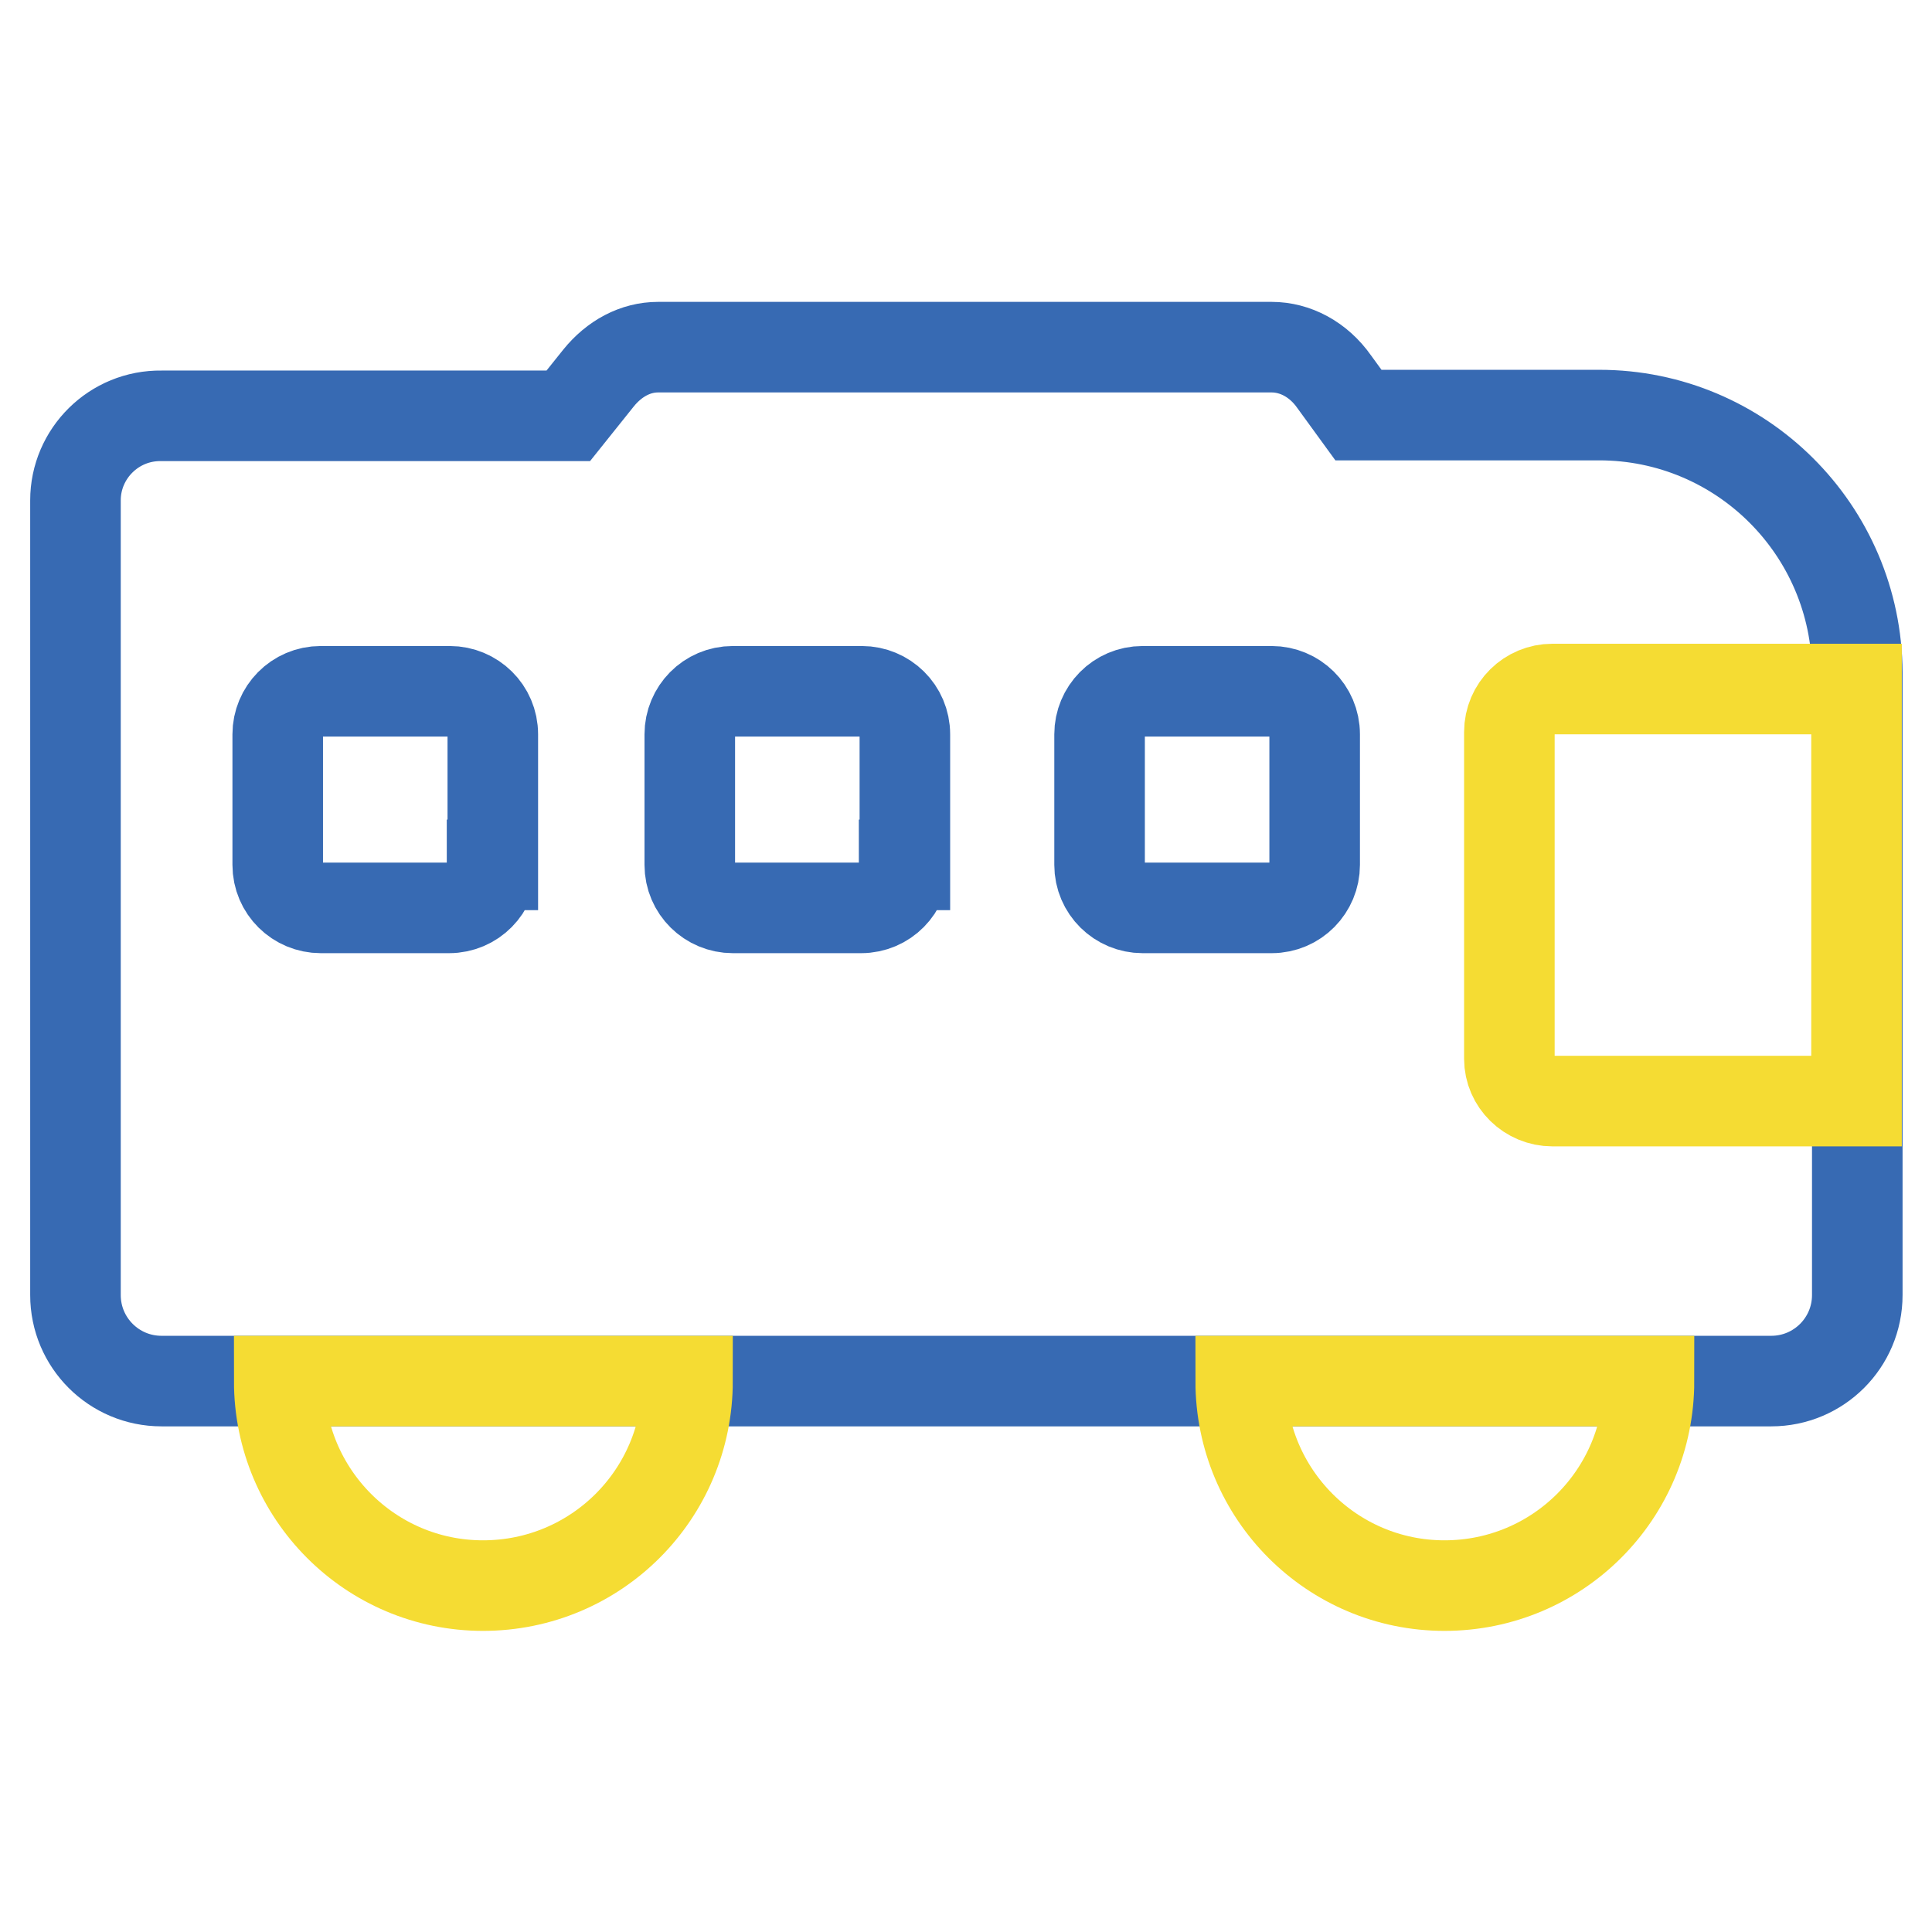
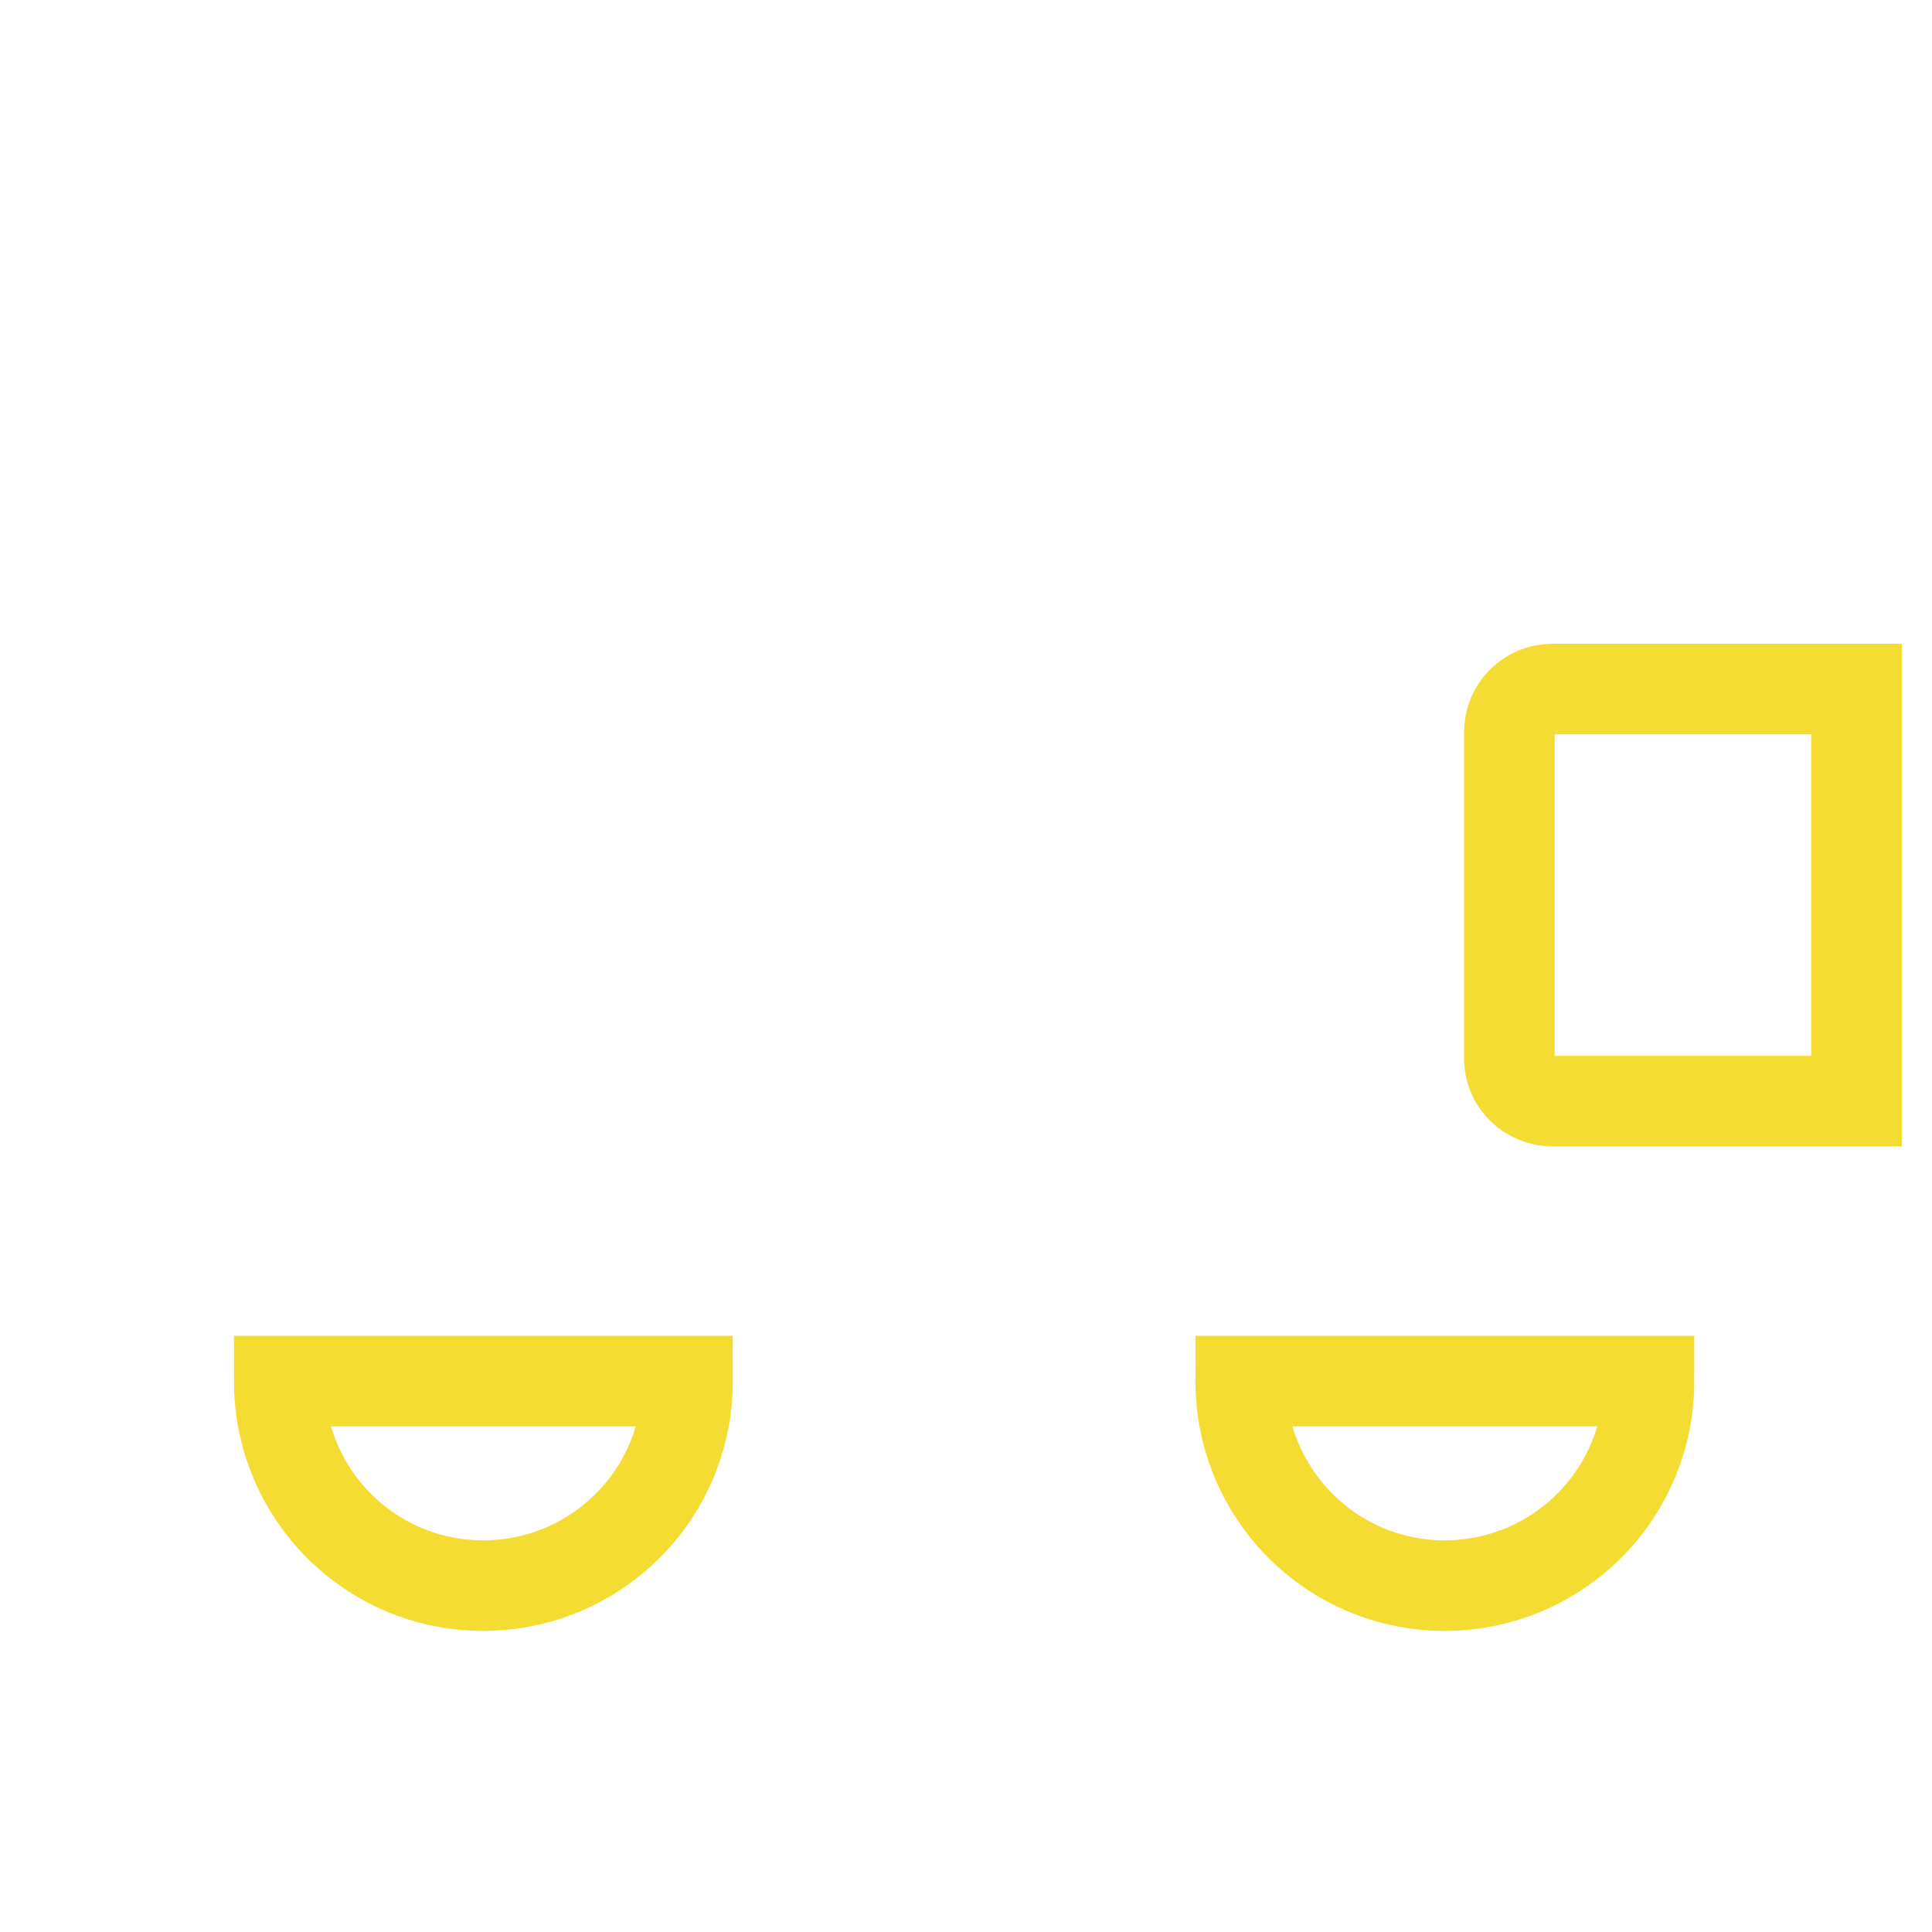
<svg xmlns="http://www.w3.org/2000/svg" version="1.1" x="0px" y="0px" viewBox="0 0 256 256" enable-background="new 0 0 256 256" xml:space="preserve">
  <g>
-     <path stroke-width="12" fill-opacity="0" stroke="#376ab3" d="M211.9,55H180l-3.2-4.4c-2.1-3-5.2-4.6-8.3-4.6H87.2c-3,0-5.8,1.5-7.9,4.1l-4,5H21.4 C15.1,55,10,60.1,10,66.3l0,0v105.3c0,6.3,5.1,11.4,11.4,11.4h213.3c6.3,0,11.4-5.1,11.4-11.4l0,0V89.1C246,70.2,230.7,55,211.9,55 L211.9,55z M65.2,114.6c0,3.1-2.5,5.7-5.7,5.7H42.5c-3.1,0-5.7-2.5-5.7-5.7V97.3c0-3.1,2.5-5.7,5.7-5.7h17.1c3.1,0,5.7,2.5,5.7,5.7 V114.6z M119.8,114.6c0,3.1-2.5,5.7-5.7,5.7l0,0H97.1c-3.1,0-5.7-2.5-5.7-5.7l0,0V97.3c0-3.1,2.5-5.7,5.7-5.7l0,0h17.1 c3.1,0,5.7,2.5,5.7,5.7l0,0V114.6z M174.2,114.6c0,3.1-2.5,5.7-5.7,5.7l0,0h-17.1c-3.1,0-5.7-2.5-5.7-5.7l0,0V97.3 c0-3.1,2.5-5.7,5.7-5.7l0,0h17.1c3.1,0,5.7,2.5,5.7,5.7l0,0V114.6z" />
    <path stroke-width="12" fill-opacity="0" stroke="#f5dc33" d="M64,210.1c15,0,27.1-12.1,27.1-27.1H37C37,198,49.1,210.1,64,210.1L64,210.1L64,210.1z M191.4,210.1 c15,0,27.1-12.1,27.1-27.1l0,0h-54.1C164.4,198,176.5,210.1,191.4,210.1L191.4,210.1L191.4,210.1z M205.7,145.9H246V91.3h-40.3 c-3.1,0-5.7,2.5-5.7,5.7l0,0v43.3C200,143.4,202.6,145.9,205.7,145.9L205.7,145.9L205.7,145.9z" />
  </g>
</svg>